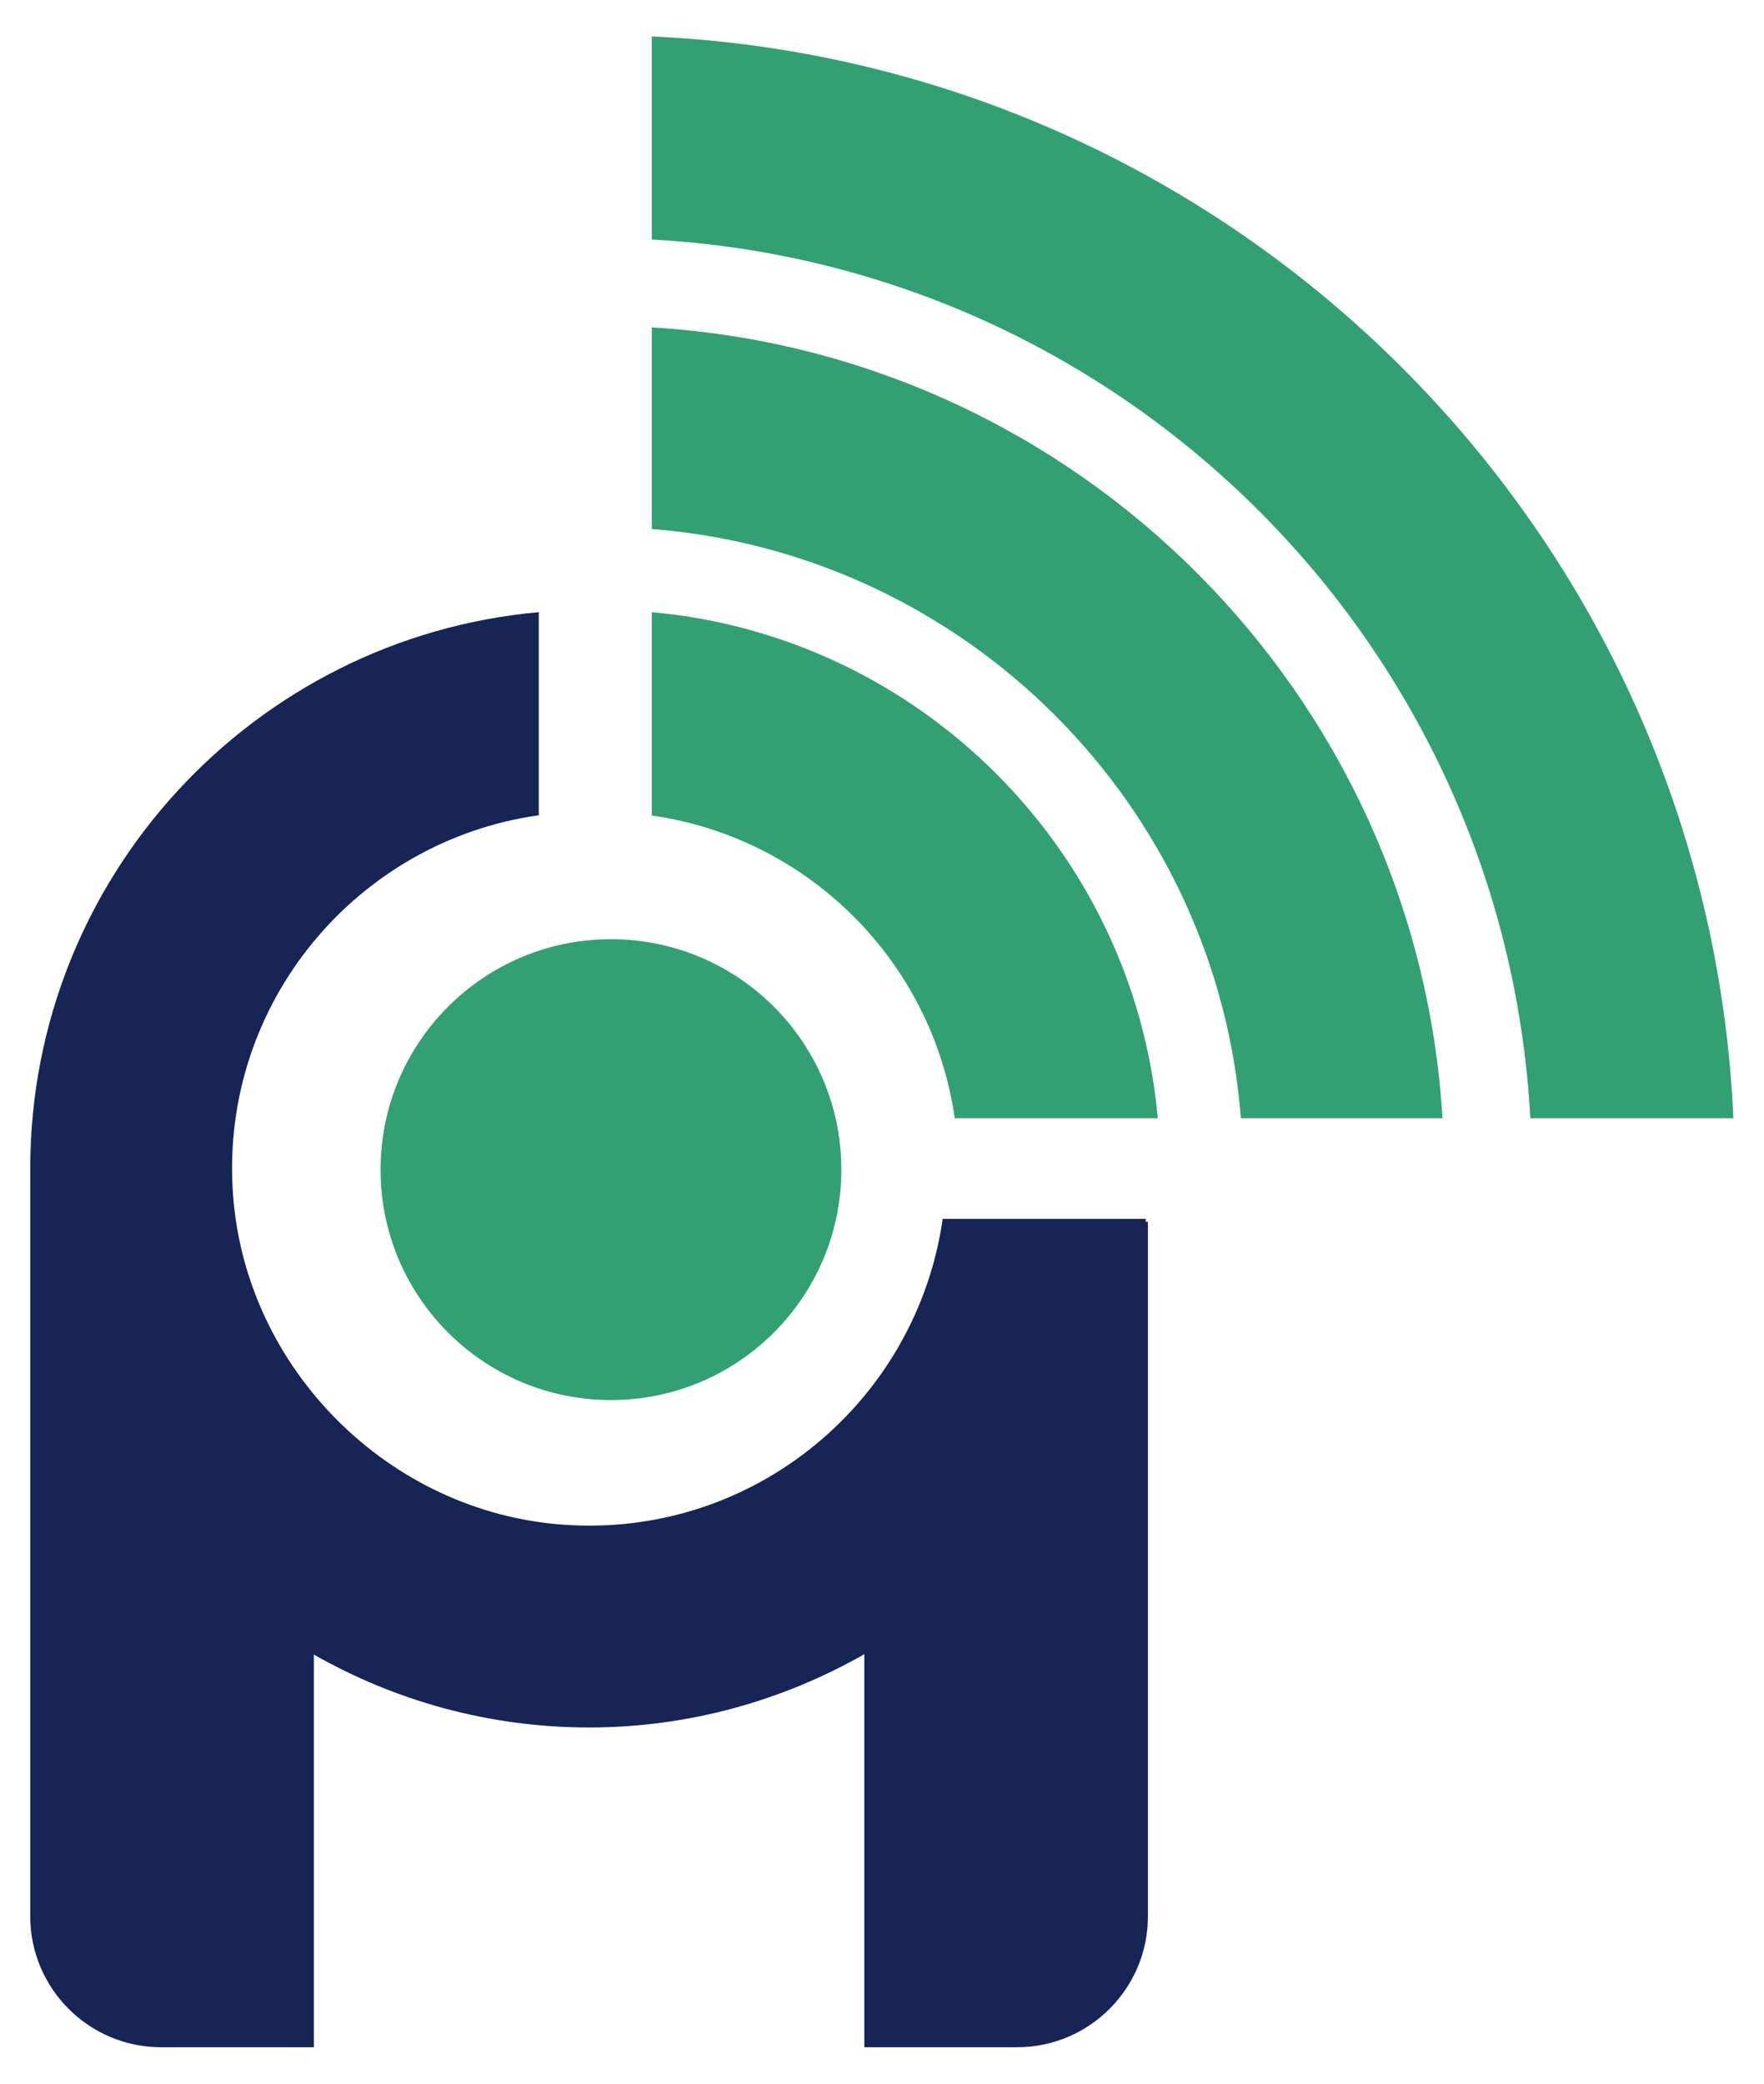
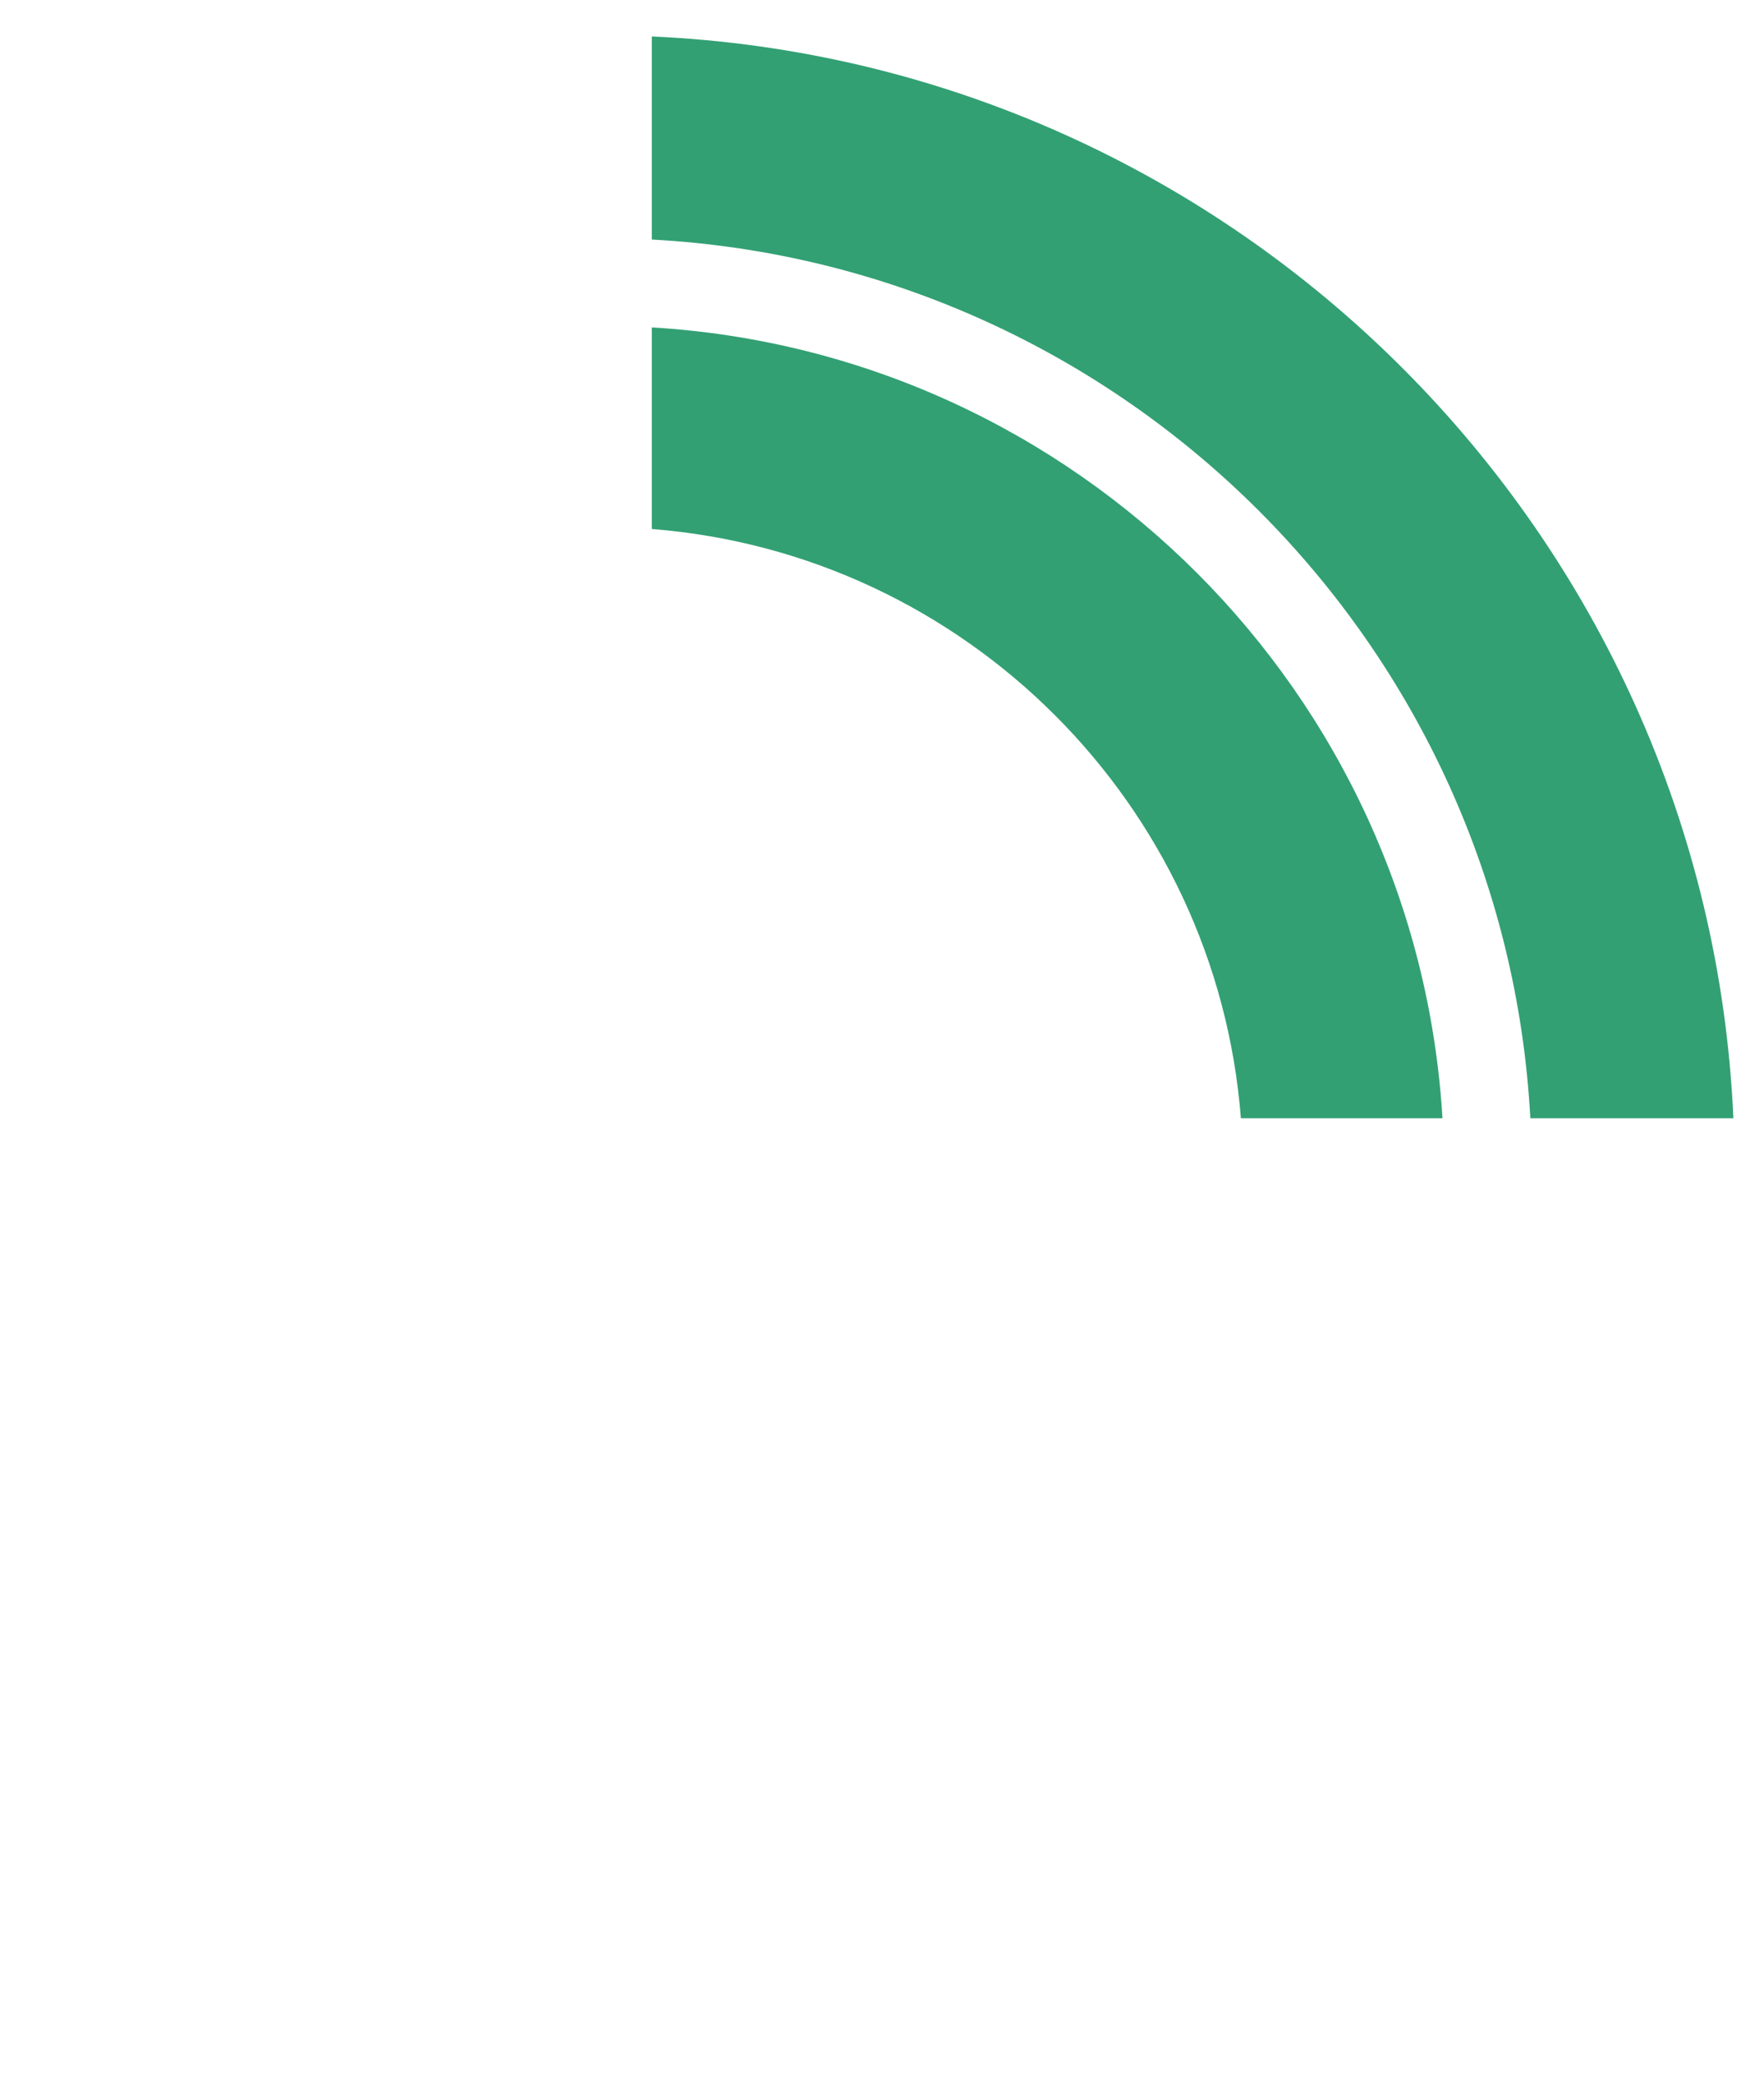
<svg xmlns="http://www.w3.org/2000/svg" id="Layer_1" data-name="Layer 1" viewBox="0 0 48.39 57.15">
  <defs>
    <style>
      .cls-1 {
        fill: #32a073;
      }

      .cls-2 {
        fill: #172456;
      }
    </style>
  </defs>
-   <path class="cls-1" d="M17.88,22.36v-5.57c7.35,.66,13.22,6.53,13.88,13.88h-5.57c-.61-4.29-4.01-7.69-8.3-8.3Z" />
  <path class="cls-1" d="M17.88,6.57V1c16.04,.71,28.96,13.63,29.67,29.67h-5.57c-.7-12.98-11.11-23.4-24.1-24.1Z" />
  <path class="cls-1" d="M17.88,14.51v-5.53c11.65,.69,20.99,10.03,21.69,21.69h-5.53c-.67-8.61-7.55-15.48-16.15-16.16Z" />
-   <circle class="cls-1" cx="16.76" cy="32.08" r="6.32" />
-   <path class="cls-2" d="M31.43,33.5s0-.05,0-.07h-5.57c-.71,4.97-5.14,8.75-10.38,8.39-4.81-.33-8.76-4.28-9.09-9.09-.36-5.23,3.42-9.67,8.39-10.37v-5.57c-7.81,.7-13.95,7.27-13.95,15.26v20.51c0,1.98,1.61,3.59,3.59,3.59h4.19v-10.77c2.23,1.27,4.81,2,7.55,2s5.32-.74,7.55-2.01v10.78h4.19c1.98,0,3.59-1.61,3.59-3.59v-19.05s-.08,0-.08,0Z" />
</svg>